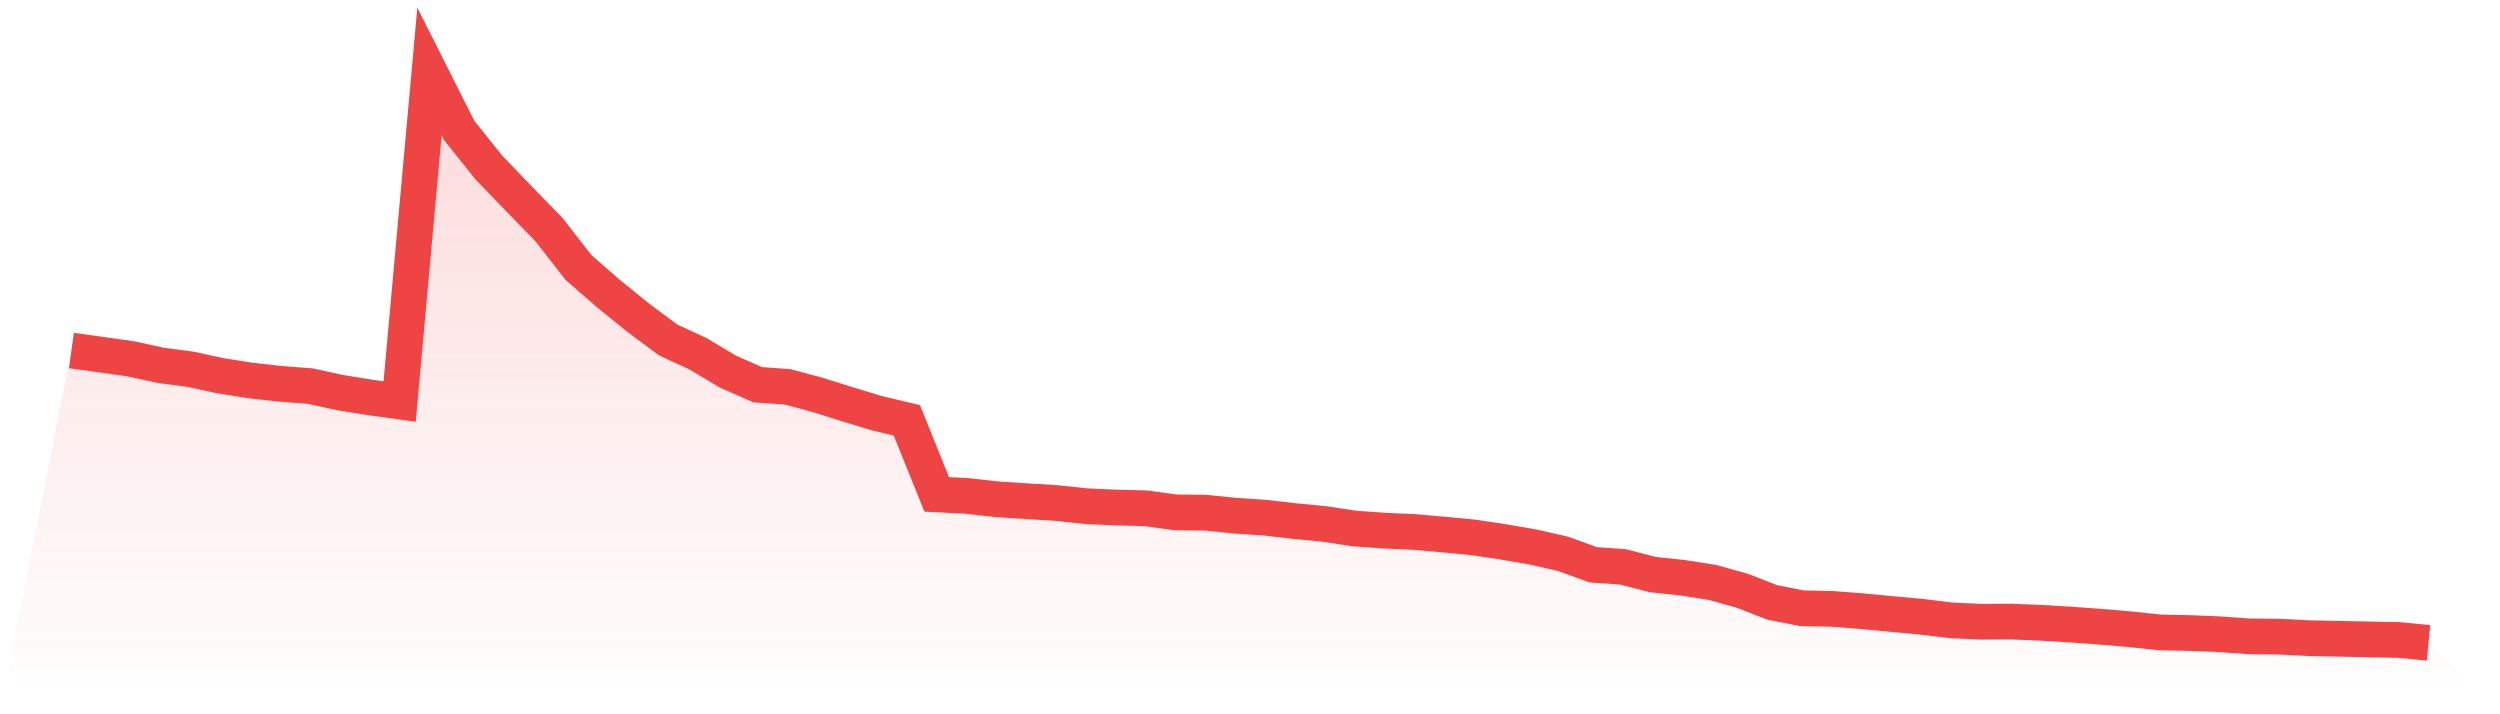
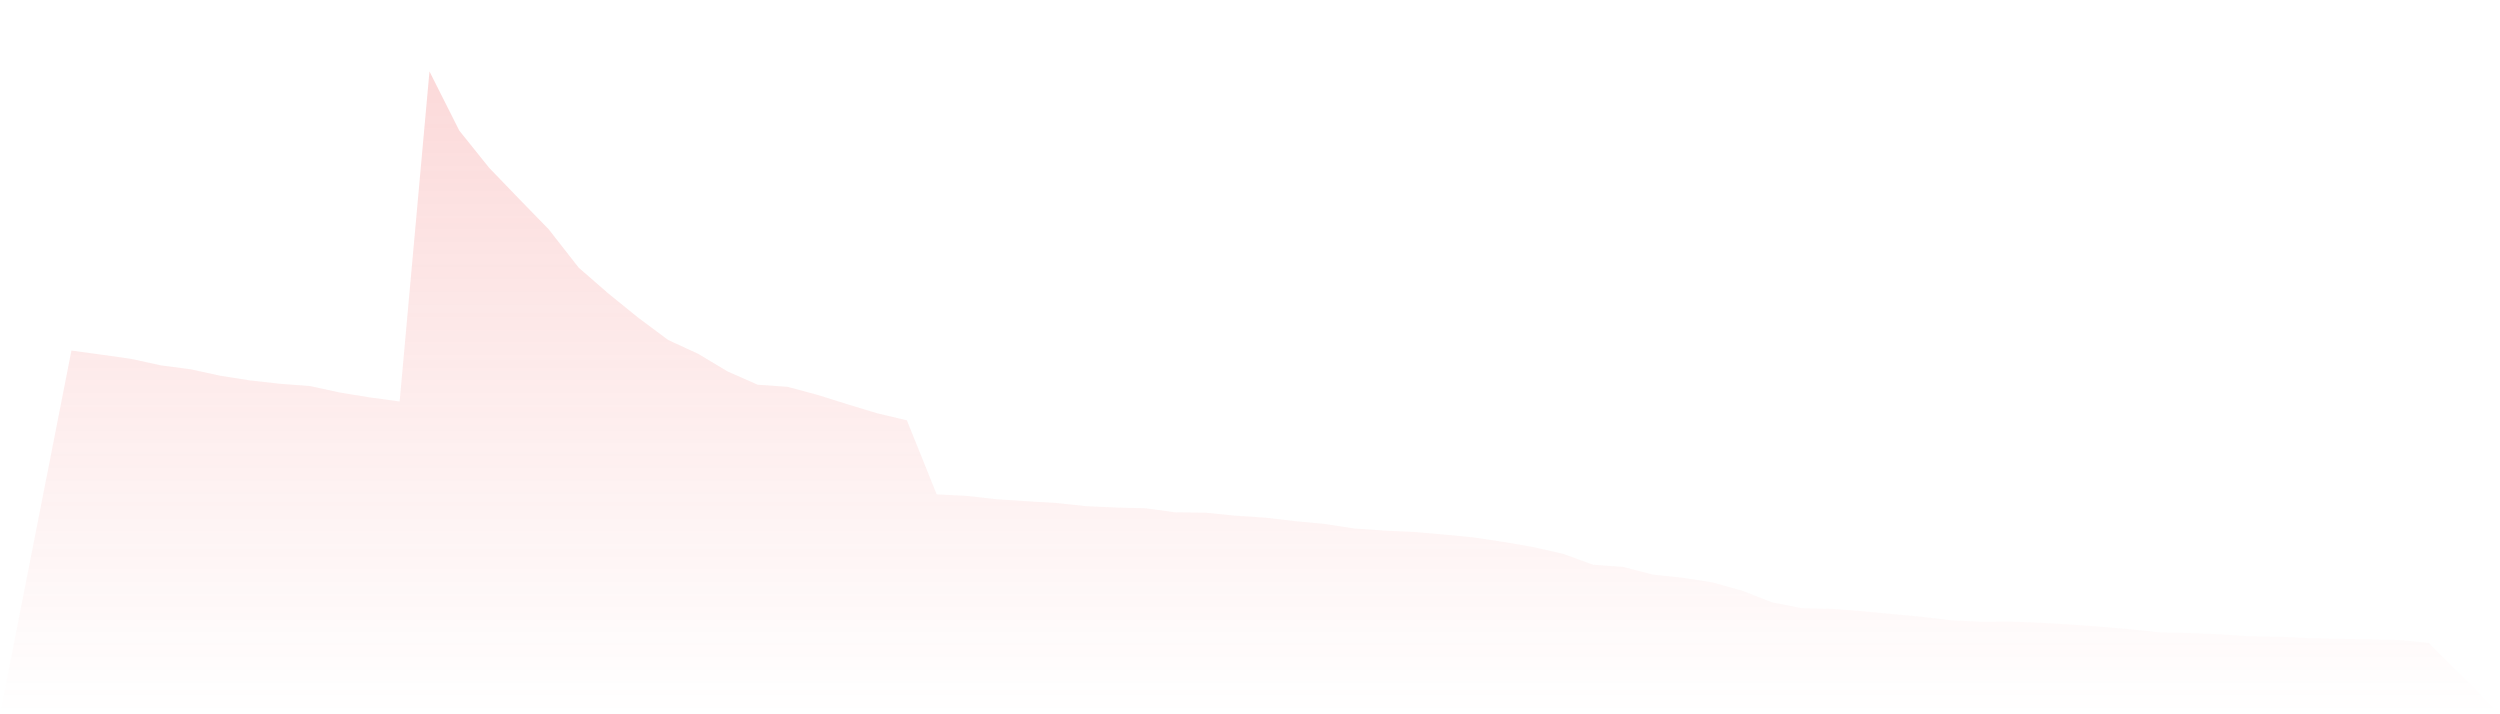
<svg xmlns="http://www.w3.org/2000/svg" viewBox="0 0 140 40">
  <defs>
    <linearGradient id="gradient" x1="0" x2="0" y1="0" y2="1">
      <stop offset="0%" stop-color="#ef4444" stop-opacity="0.2" />
      <stop offset="100%" stop-color="#ef4444" stop-opacity="0" />
    </linearGradient>
  </defs>
  <path d="M4,19.632 L4,19.632 L5.671,19.86 L7.342,20.097 L9.013,20.461 L10.684,20.681 L12.354,21.045 L14.025,21.307 L15.696,21.493 L17.367,21.62 L19.038,21.984 L20.709,22.254 L22.38,22.483 L24.051,4 L25.722,7.316 L27.392,9.397 L29.063,11.131 L30.734,12.848 L32.405,14.988 L34.076,16.443 L35.747,17.796 L37.418,19.04 L39.089,19.81 L40.759,20.808 L42.43,21.544 L44.101,21.662 L45.772,22.11 L47.443,22.635 L49.114,23.142 L50.785,23.54 L52.456,27.685 L54.127,27.769 L55.797,27.956 L57.468,28.066 L59.139,28.167 L60.81,28.345 L62.481,28.421 L64.152,28.463 L65.823,28.692 L67.494,28.708 L69.165,28.878 L70.835,28.988 L72.506,29.182 L74.177,29.343 L75.848,29.597 L77.519,29.715 L79.19,29.791 L80.861,29.935 L82.532,30.096 L84.203,30.349 L85.873,30.637 L87.544,31.018 L89.215,31.627 L90.886,31.745 L92.557,32.177 L94.228,32.354 L95.899,32.616 L97.57,33.082 L99.24,33.733 L100.911,34.063 L102.582,34.097 L104.253,34.224 L105.924,34.384 L107.595,34.537 L109.266,34.74 L110.937,34.816 L112.608,34.807 L114.278,34.875 L115.949,34.976 L117.62,35.095 L119.291,35.239 L120.962,35.416 L122.633,35.45 L124.304,35.518 L125.975,35.636 L127.646,35.653 L129.316,35.738 L130.987,35.772 L132.658,35.805 L134.329,35.839 L136,36 L140,40 L0,40 z" fill="url(#gradient)" />
-   <path d="M4,19.632 L4,19.632 L5.671,19.86 L7.342,20.097 L9.013,20.461 L10.684,20.681 L12.354,21.045 L14.025,21.307 L15.696,21.493 L17.367,21.62 L19.038,21.984 L20.709,22.254 L22.38,22.483 L24.051,4 L25.722,7.316 L27.392,9.397 L29.063,11.131 L30.734,12.848 L32.405,14.988 L34.076,16.443 L35.747,17.796 L37.418,19.04 L39.089,19.81 L40.759,20.808 L42.43,21.544 L44.101,21.662 L45.772,22.11 L47.443,22.635 L49.114,23.142 L50.785,23.54 L52.456,27.685 L54.127,27.769 L55.797,27.956 L57.468,28.066 L59.139,28.167 L60.81,28.345 L62.481,28.421 L64.152,28.463 L65.823,28.692 L67.494,28.708 L69.165,28.878 L70.835,28.988 L72.506,29.182 L74.177,29.343 L75.848,29.597 L77.519,29.715 L79.19,29.791 L80.861,29.935 L82.532,30.096 L84.203,30.349 L85.873,30.637 L87.544,31.018 L89.215,31.627 L90.886,31.745 L92.557,32.177 L94.228,32.354 L95.899,32.616 L97.57,33.082 L99.24,33.733 L100.911,34.063 L102.582,34.097 L104.253,34.224 L105.924,34.384 L107.595,34.537 L109.266,34.74 L110.937,34.816 L112.608,34.807 L114.278,34.875 L115.949,34.976 L117.62,35.095 L119.291,35.239 L120.962,35.416 L122.633,35.45 L124.304,35.518 L125.975,35.636 L127.646,35.653 L129.316,35.738 L130.987,35.772 L132.658,35.805 L134.329,35.839 L136,36" fill="none" stroke="#ef4444" stroke-width="2" />
</svg>